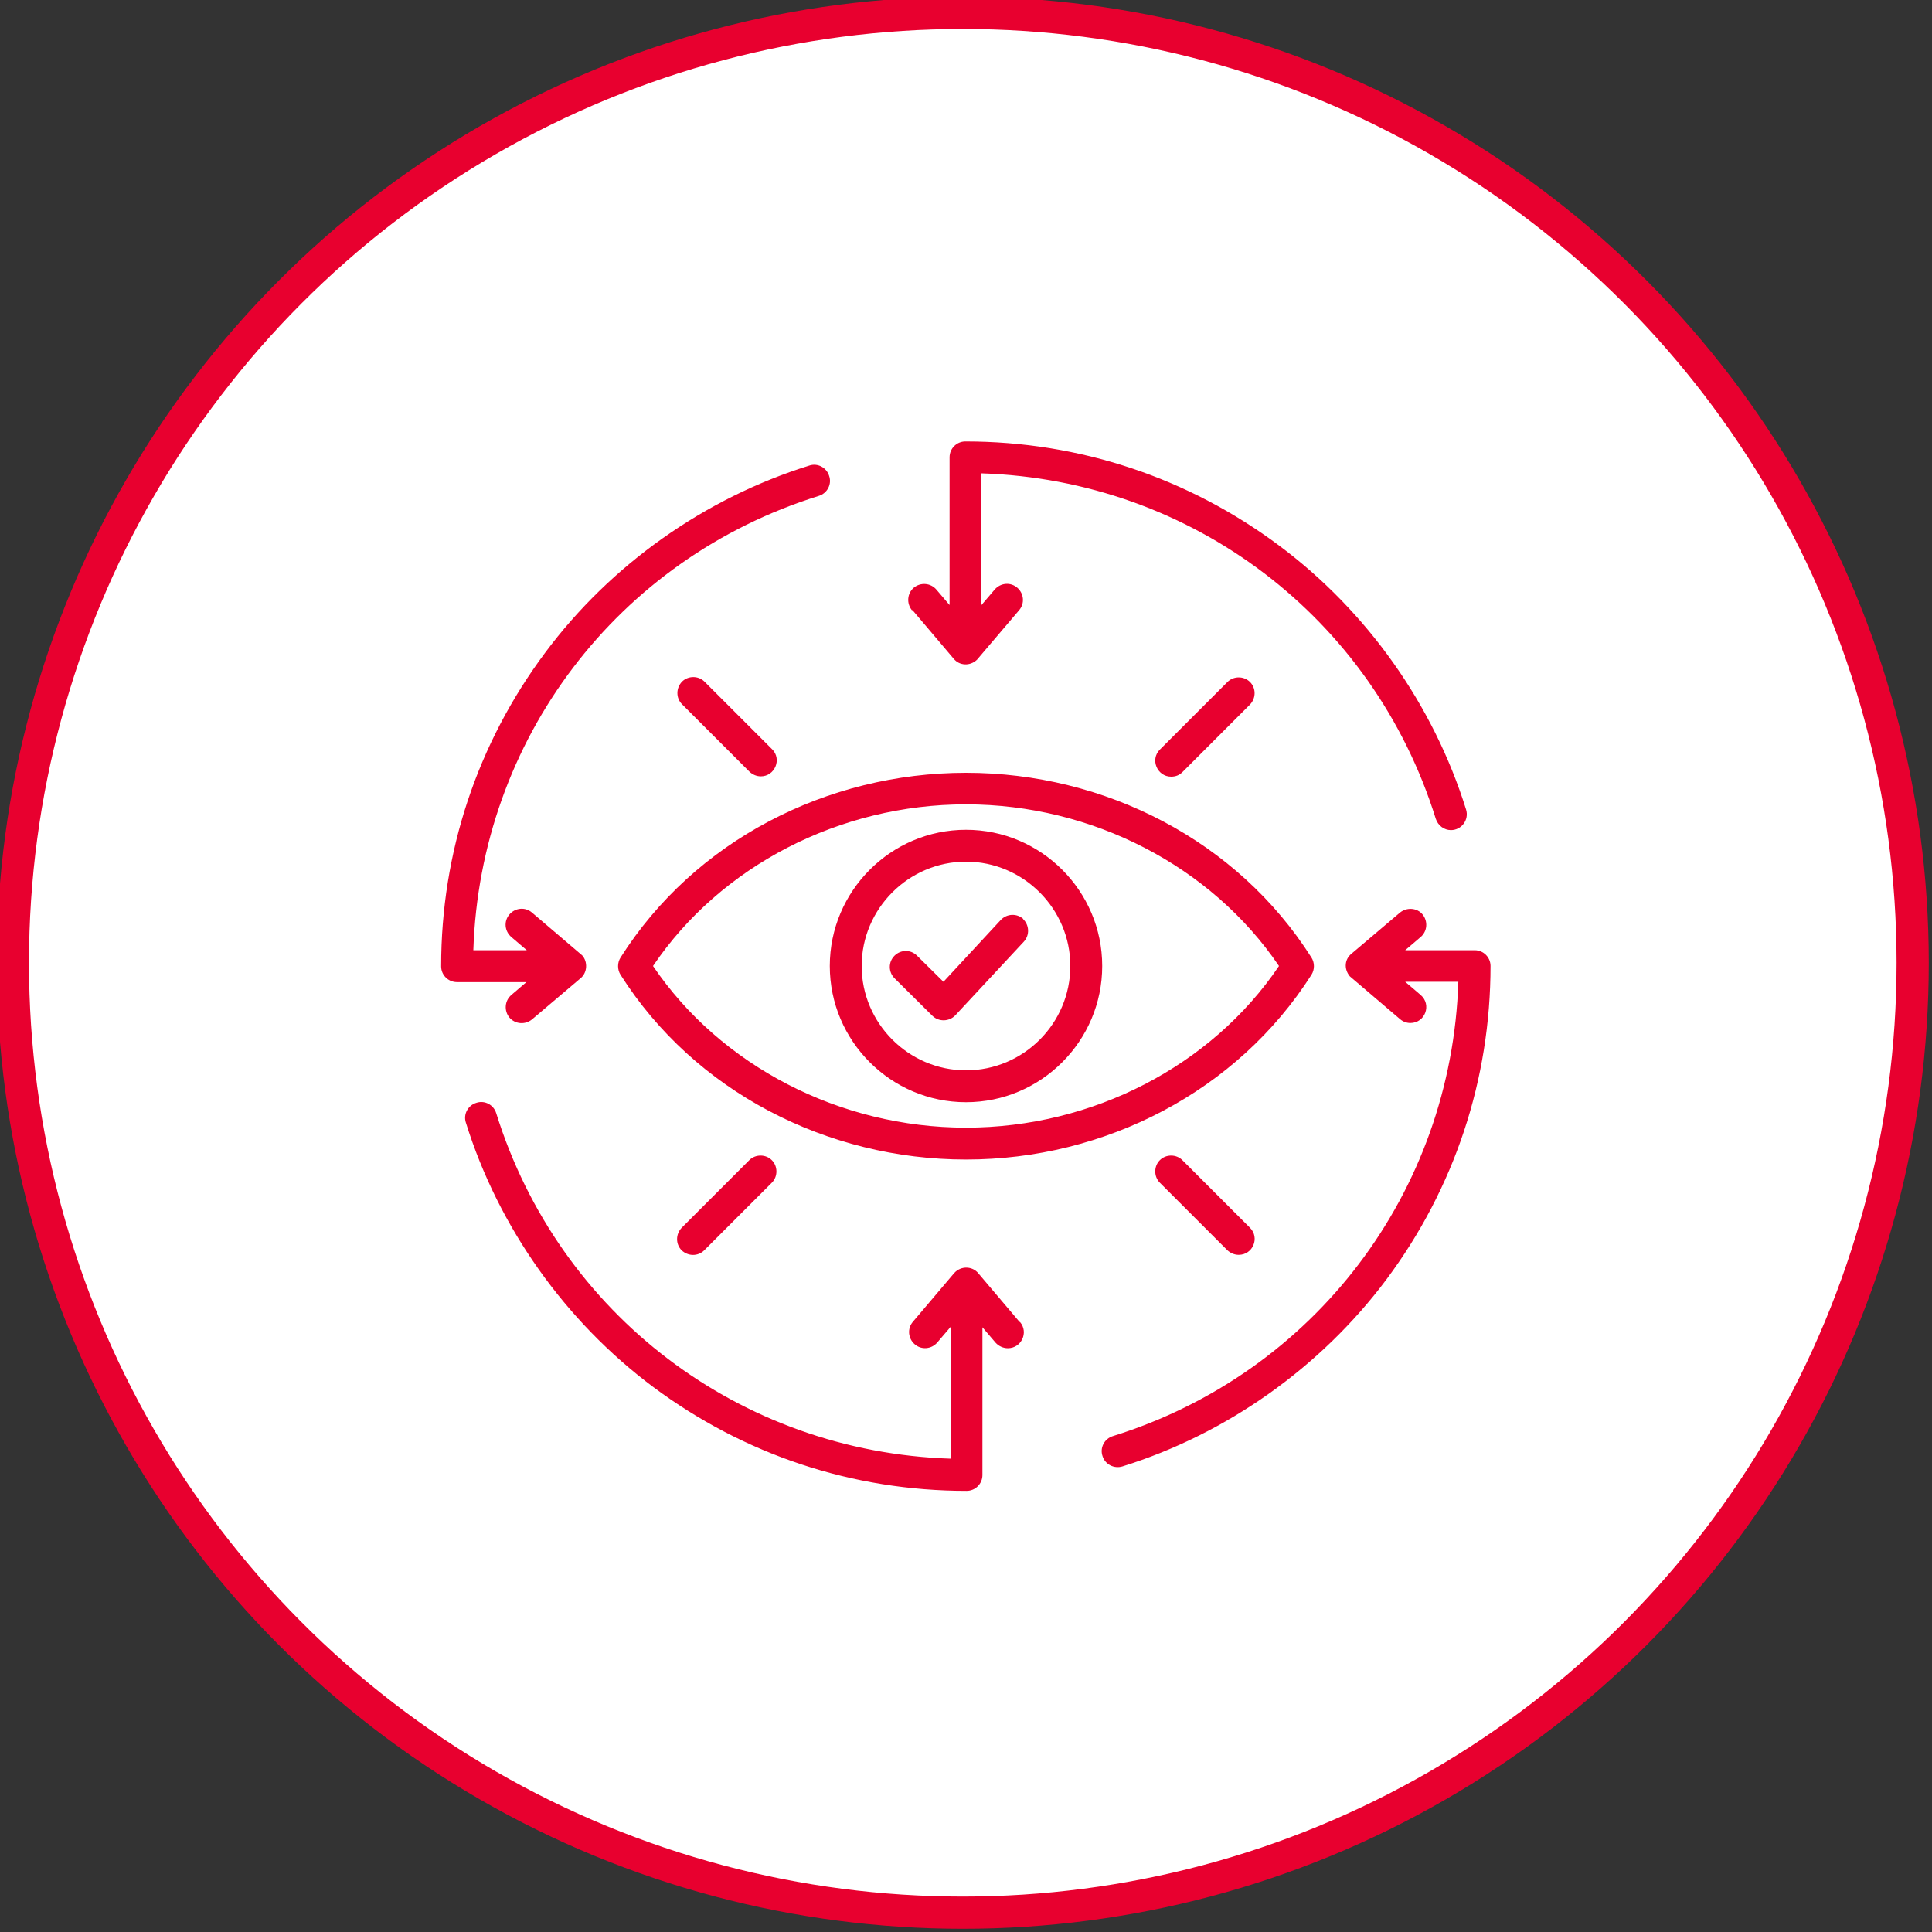
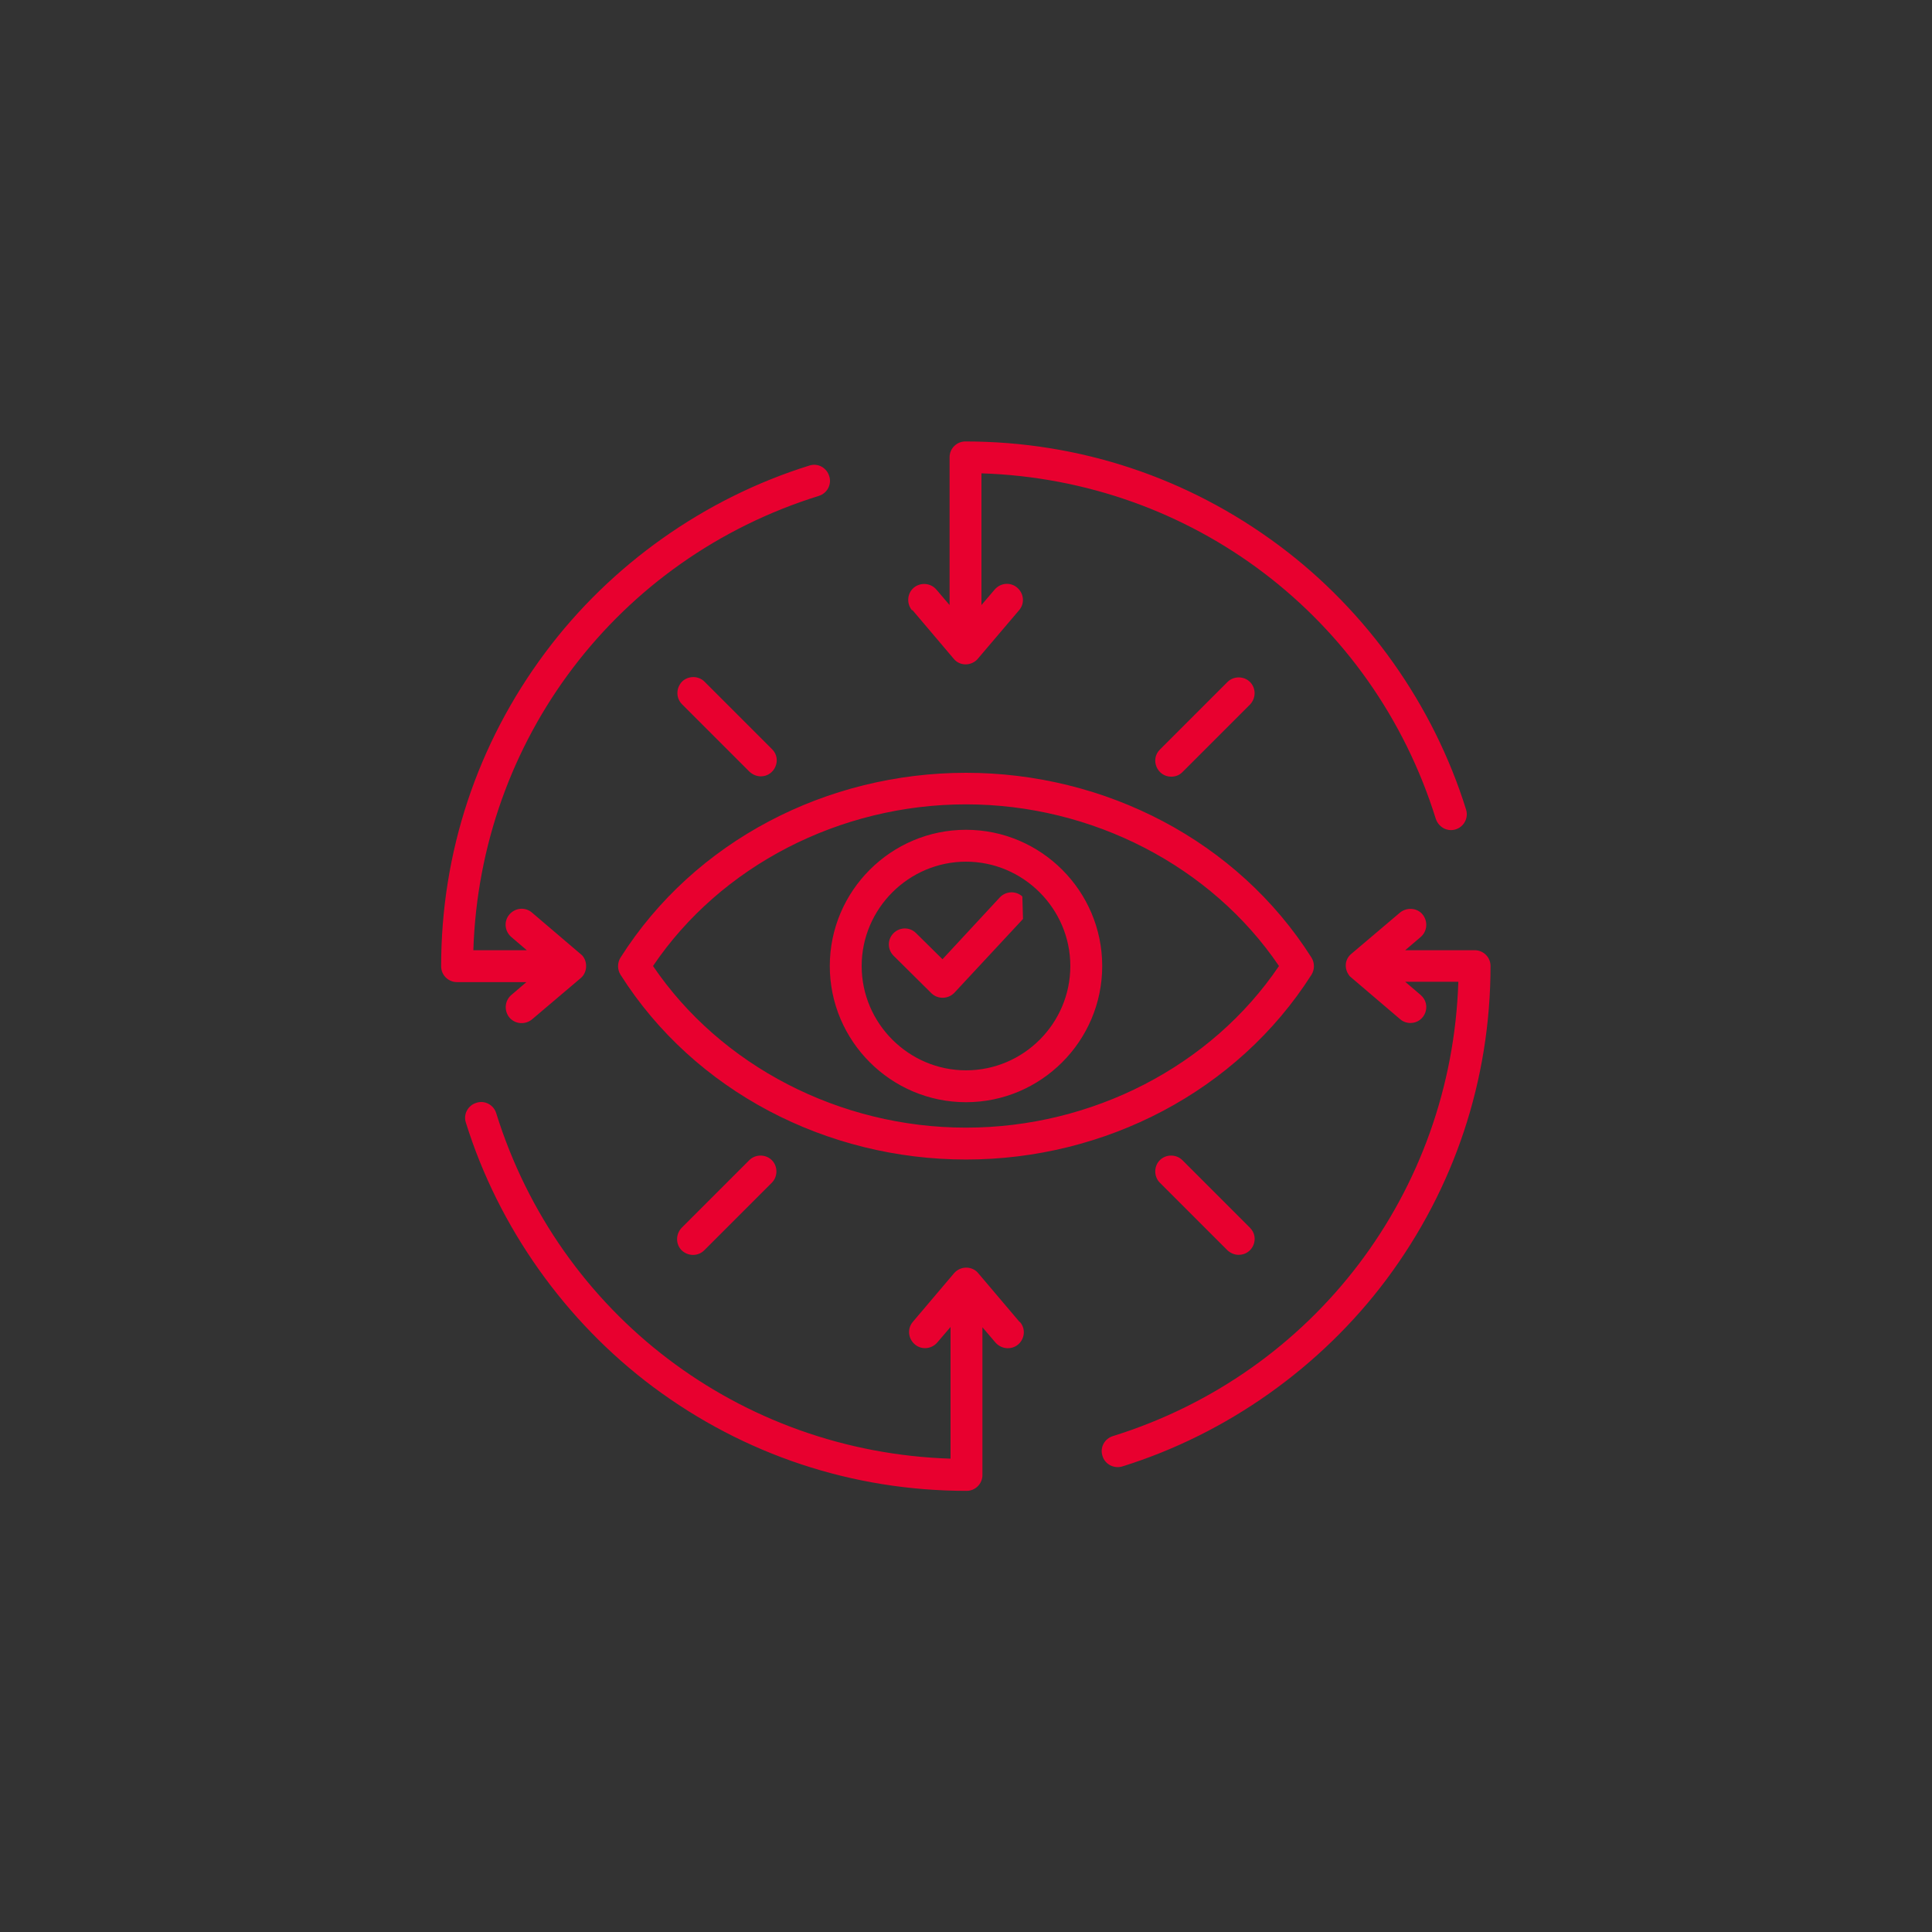
<svg xmlns="http://www.w3.org/2000/svg" id="Layer_1" viewBox="0 0 60 60">
  <rect x="0" y="0" width="60" height="60" fill="#333333" stroke="none" />
  <defs>
    <style>      .cls-1 {        fill: #fff;        stroke: #e8002f;      }      .cls-2 {        fill: #e8002f;        fill-rule: evenodd;      }    </style>
  </defs>
-   <circle class="cls-1" cx="29.9" cy="29.9" r="29.5" />
-   <path class="cls-2" d="M23.28,23.97l-2.1-2.1c-.19-.19-.19-.5,0-.7.19-.19.51-.19.7,0l2.1,2.1c.31.31.08.84-.35.84-.13,0-.25-.05-.35-.14h0ZM36.72,36.03l2.1,2.1c.31.31.09.84-.35.84-.13,0-.25-.05-.35-.14l-2.1-2.1c-.19-.19-.19-.51,0-.7.19-.19.51-.19.7,0ZM23.97,36.03c.19.19.19.51,0,.7l-2.1,2.1c-.19.19-.5.19-.7,0-.19-.19-.19-.5,0-.7l2.1-2.1c.19-.19.51-.19.7,0ZM36.37,24.12c-.43,0-.66-.53-.35-.84l2.1-2.1c.19-.19.51-.19.7,0,.19.19.19.5,0,.7l-2.1,2.1c-.1.1-.22.14-.35.14ZM31.77,28.54c.2.19.21.5.03.7l-2.13,2.29c-.19.2-.51.21-.71.02l-1.18-1.17c-.19-.19-.2-.5,0-.7.19-.19.5-.2.7,0l.82.81,1.78-1.92c.19-.2.5-.21.7-.03ZM30,33.24c1.79,0,3.24-1.46,3.24-3.24s-1.46-3.24-3.24-3.24-3.24,1.46-3.24,3.24,1.46,3.24,3.24,3.24h0ZM30,25.77c-2.33,0-4.23,1.9-4.23,4.23s1.9,4.23,4.23,4.23,4.23-1.9,4.23-4.23-1.9-4.23-4.23-4.23h0ZM31.66,41.05l-1.28-1.51c-.18-.22-.54-.24-.75,0l-1.28,1.51c-.18.21-.15.52.06.7.21.18.52.15.7-.06l.41-.48v4.09c-6.53-.21-12.16-4.47-14.11-10.73-.08-.26-.36-.41-.62-.32-.26.08-.41.36-.32.62,1.01,3.24,3.08,6.16,5.81,8.2,2.83,2.11,6.2,3.23,9.74,3.23.27,0,.49-.22.49-.49v-4.59l.41.48c.1.11.24.17.38.17.42,0,.65-.49.38-.81h0ZM28.34,18.95l1.28,1.51c.18.22.51.23.72.03l1.31-1.54c.18-.21.15-.52-.06-.7-.21-.18-.52-.15-.7.06l-.41.48v-4.09c6.53.21,12.16,4.47,14.11,10.73.07.21.26.35.47.35.33,0,.57-.32.47-.64-1.01-3.24-3.07-6.16-5.81-8.2-2.83-2.11-6.2-3.23-9.74-3.23-.27,0-.49.22-.49.49v4.59l-.41-.48c-.18-.21-.49-.23-.7-.06-.21.18-.23.49-.06.7ZM16.36,30.49l-.48.41c-.21.18-.23.49-.06.7.18.21.49.23.7.06l1.51-1.28c.21-.17.23-.51.05-.71l-1.56-1.33c-.21-.18-.52-.15-.7.06-.18.21-.15.52.06.7l.48.41h-1.66c.21-6.53,4.47-12.16,10.73-14.11.26-.08.41-.36.32-.62-.08-.26-.36-.41-.62-.32-3.24,1.01-6.16,3.07-8.2,5.81-2.11,2.83-3.23,6.2-3.23,9.74,0,.27.22.49.49.49h2.16ZM46.29,30c0-.27-.22-.49-.49-.49h-2.16l.48-.41c.21-.18.23-.49.06-.7s-.49-.23-.7-.06l-1.51,1.28c-.21.17-.24.47-.05.7l1.56,1.33c.09.08.21.12.32.12.46,0,.67-.57.32-.87l-.48-.41h1.65c-.21,6.53-4.47,12.16-10.73,14.11-.26.08-.41.36-.32.62.08.26.36.4.62.32,3.24-1.01,6.16-3.08,8.2-5.81,2.11-2.83,3.23-6.2,3.23-9.74h0ZM30,35.02c3.92,0,7.62-1.91,9.72-5.02-2.1-3.1-5.8-5.02-9.72-5.02s-7.62,1.91-9.72,5.02c2.1,3.1,5.8,5.02,9.72,5.02h0ZM40.73,30.27c.1-.16.1-.37,0-.53-2.3-3.63-6.41-5.74-10.73-5.74s-8.43,2.11-10.73,5.74c-.1.16-.1.37,0,.53,2.3,3.63,6.42,5.74,10.73,5.74s8.42-2.11,10.73-5.74Z" />
+   <path class="cls-2" d="M23.28,23.97l-2.1-2.1c-.19-.19-.19-.5,0-.7.19-.19.51-.19.7,0l2.1,2.1c.31.31.08.84-.35.84-.13,0-.25-.05-.35-.14h0ZM36.72,36.03l2.1,2.1c.31.31.09.84-.35.84-.13,0-.25-.05-.35-.14l-2.1-2.1c-.19-.19-.19-.51,0-.7.19-.19.51-.19.7,0ZM23.97,36.03c.19.19.19.51,0,.7l-2.1,2.1c-.19.19-.5.19-.7,0-.19-.19-.19-.5,0-.7l2.1-2.1c.19-.19.51-.19.7,0ZM36.37,24.12c-.43,0-.66-.53-.35-.84l2.1-2.1c.19-.19.51-.19.7,0,.19.19.19.5,0,.7l-2.1,2.1c-.1.1-.22.14-.35.14ZM31.77,28.54l-2.13,2.29c-.19.2-.51.21-.71.02l-1.18-1.17c-.19-.19-.2-.5,0-.7.19-.19.5-.2.7,0l.82.81,1.78-1.92c.19-.2.5-.21.7-.03ZM30,33.24c1.79,0,3.24-1.46,3.24-3.24s-1.46-3.24-3.24-3.24-3.24,1.46-3.24,3.24,1.46,3.24,3.24,3.24h0ZM30,25.77c-2.33,0-4.23,1.9-4.23,4.23s1.9,4.23,4.23,4.23,4.23-1.9,4.23-4.23-1.9-4.23-4.23-4.23h0ZM31.66,41.05l-1.28-1.51c-.18-.22-.54-.24-.75,0l-1.28,1.51c-.18.21-.15.52.06.7.21.18.52.15.7-.06l.41-.48v4.09c-6.53-.21-12.16-4.47-14.11-10.73-.08-.26-.36-.41-.62-.32-.26.08-.41.36-.32.62,1.01,3.24,3.08,6.16,5.81,8.2,2.83,2.11,6.2,3.23,9.74,3.23.27,0,.49-.22.49-.49v-4.59l.41.48c.1.11.24.17.38.17.42,0,.65-.49.38-.81h0ZM28.34,18.95l1.28,1.51c.18.22.51.23.72.03l1.31-1.54c.18-.21.15-.52-.06-.7-.21-.18-.52-.15-.7.06l-.41.48v-4.09c6.53.21,12.16,4.47,14.11,10.73.07.21.26.35.47.35.33,0,.57-.32.47-.64-1.01-3.24-3.07-6.16-5.81-8.2-2.83-2.11-6.2-3.23-9.74-3.23-.27,0-.49.22-.49.49v4.59l-.41-.48c-.18-.21-.49-.23-.7-.06-.21.18-.23.49-.06.7ZM16.36,30.49l-.48.41c-.21.18-.23.49-.06.7.18.21.49.23.7.06l1.51-1.28c.21-.17.23-.51.05-.71l-1.56-1.33c-.21-.18-.52-.15-.7.06-.18.21-.15.52.06.7l.48.41h-1.66c.21-6.53,4.47-12.16,10.73-14.11.26-.08.41-.36.32-.62-.08-.26-.36-.41-.62-.32-3.24,1.01-6.16,3.07-8.2,5.81-2.11,2.83-3.23,6.2-3.23,9.74,0,.27.22.49.49.49h2.16ZM46.29,30c0-.27-.22-.49-.49-.49h-2.16l.48-.41c.21-.18.23-.49.06-.7s-.49-.23-.7-.06l-1.51,1.28c-.21.17-.24.47-.05.7l1.56,1.33c.09.08.21.12.32.12.46,0,.67-.57.32-.87l-.48-.41h1.65c-.21,6.53-4.47,12.16-10.73,14.11-.26.08-.41.36-.32.62.08.26.36.4.62.32,3.24-1.01,6.16-3.08,8.2-5.81,2.11-2.83,3.23-6.2,3.23-9.74h0ZM30,35.02c3.92,0,7.62-1.91,9.72-5.02-2.1-3.1-5.8-5.02-9.72-5.02s-7.62,1.91-9.72,5.02c2.1,3.1,5.8,5.02,9.72,5.02h0ZM40.73,30.27c.1-.16.1-.37,0-.53-2.3-3.63-6.41-5.74-10.73-5.74s-8.43,2.11-10.73,5.74c-.1.16-.1.37,0,.53,2.3,3.63,6.42,5.74,10.73,5.74s8.42-2.11,10.73-5.74Z" />
</svg>